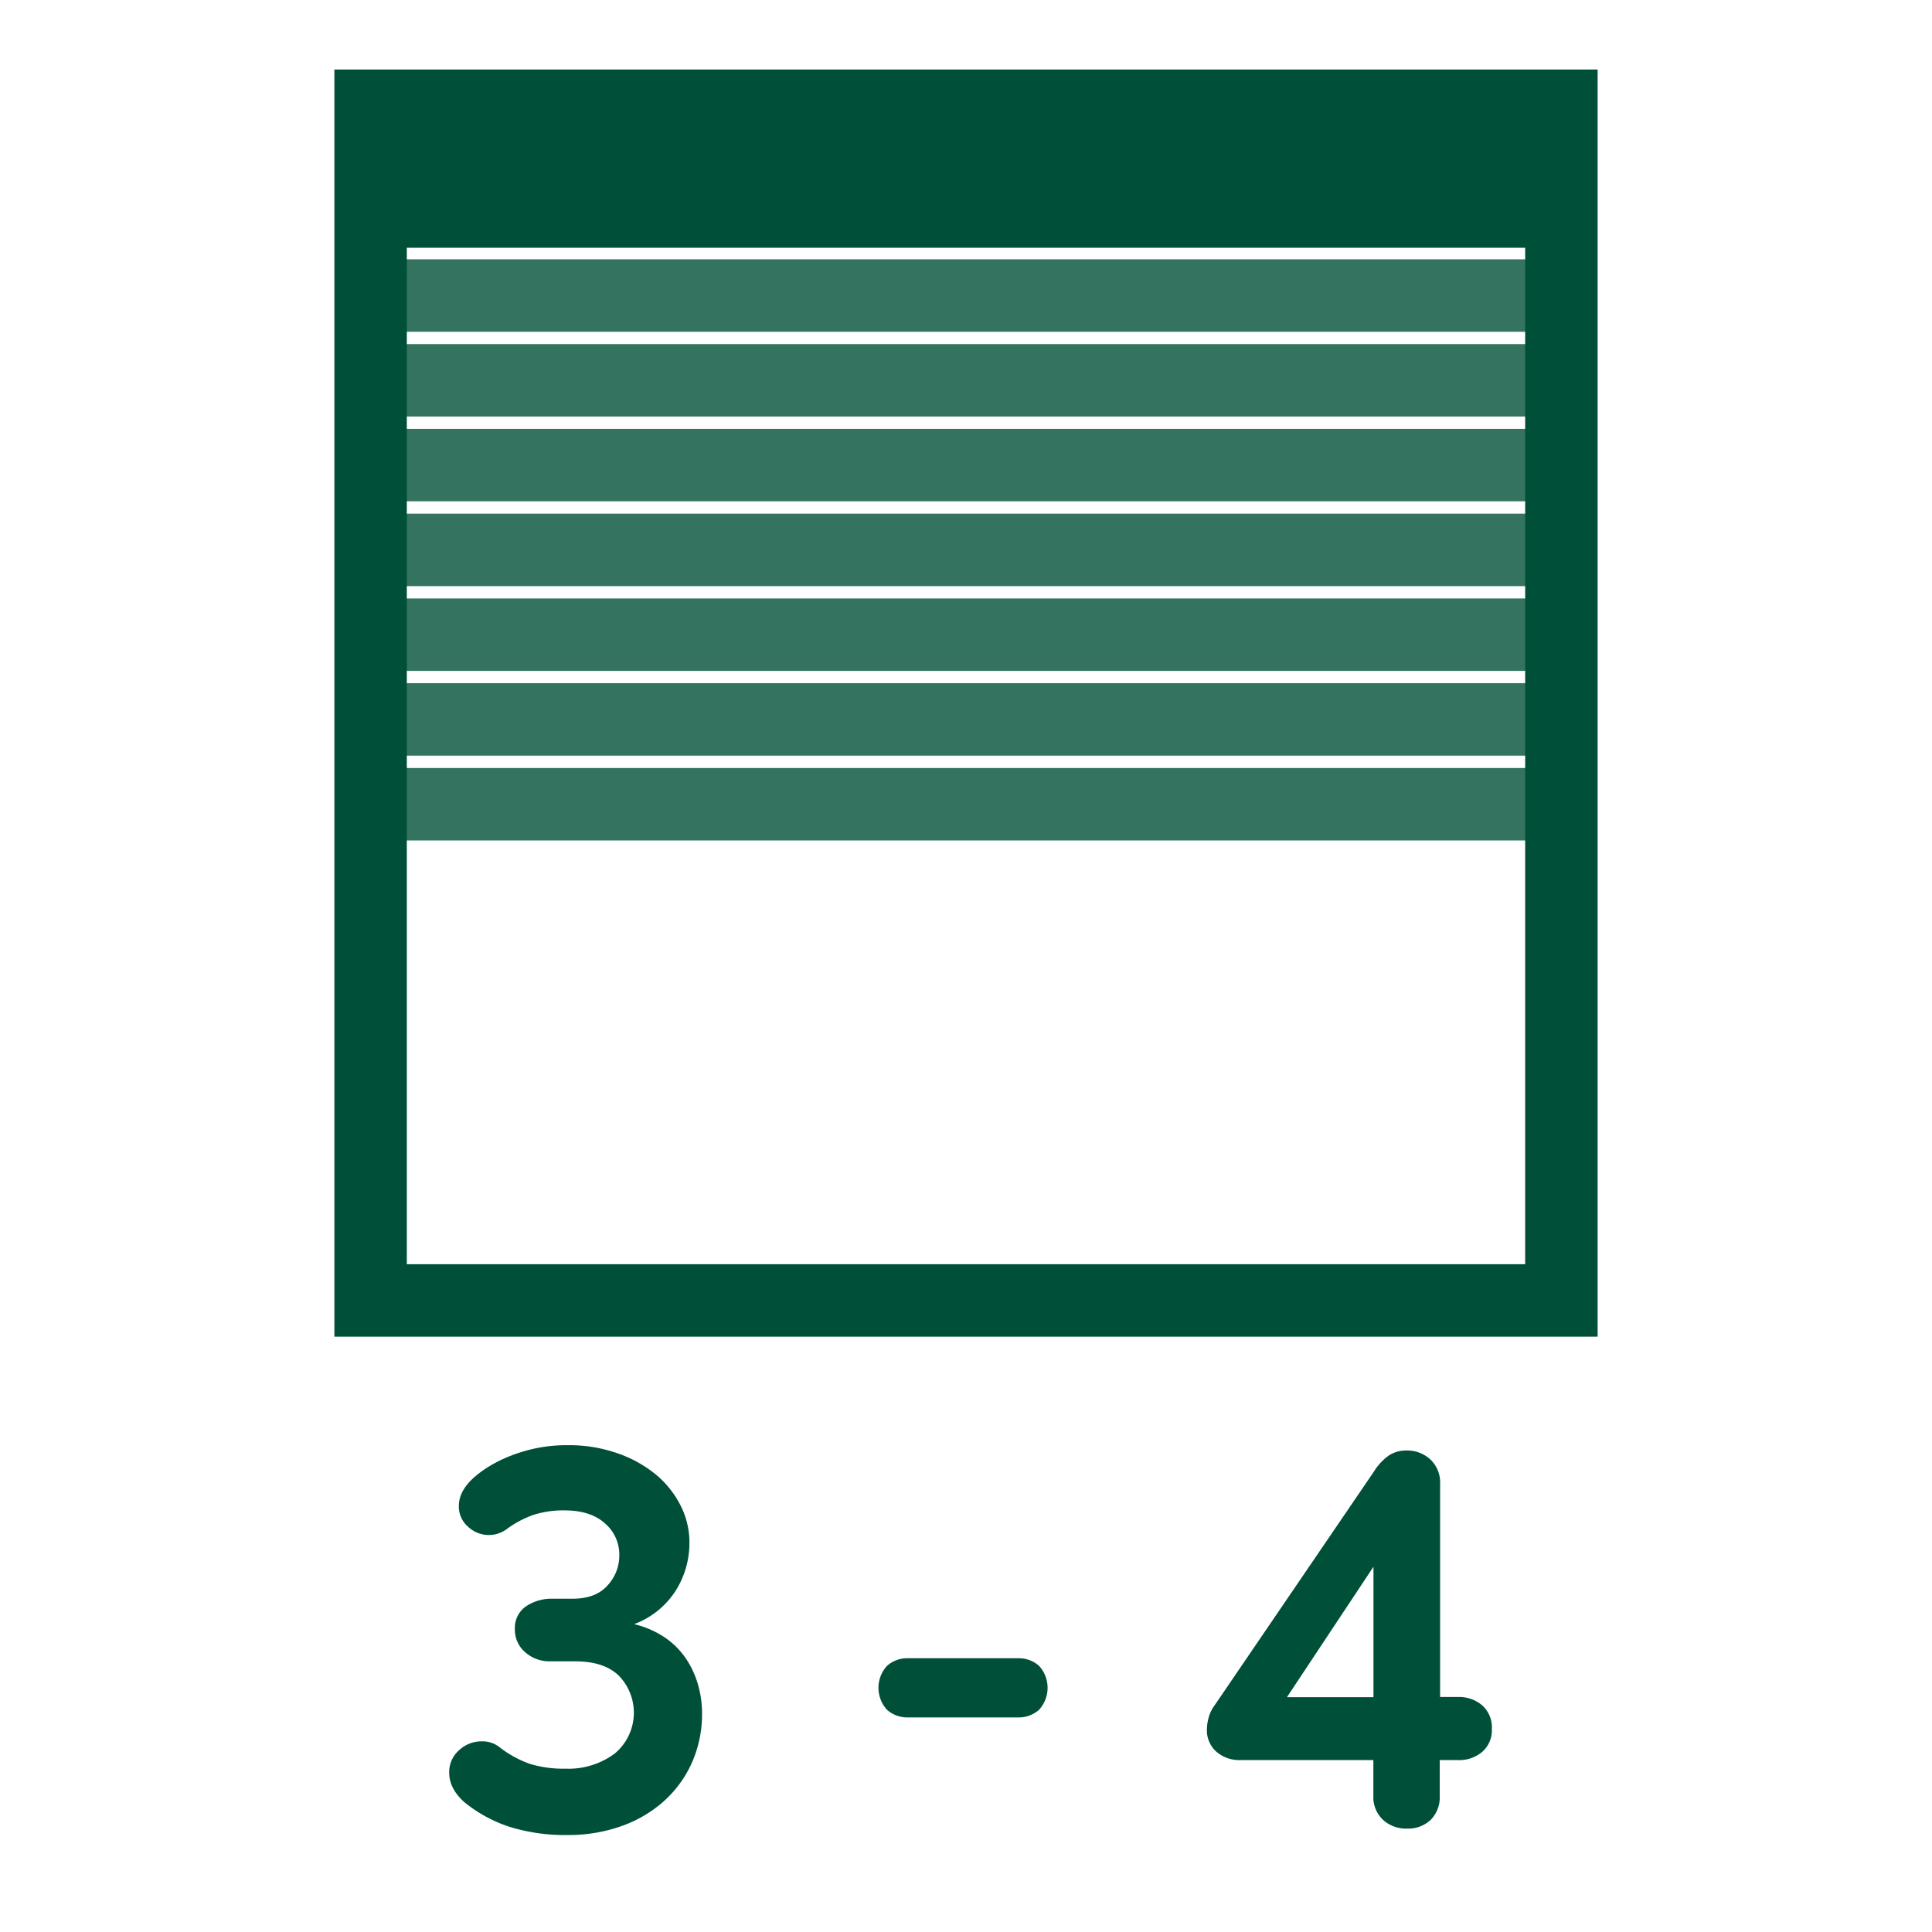
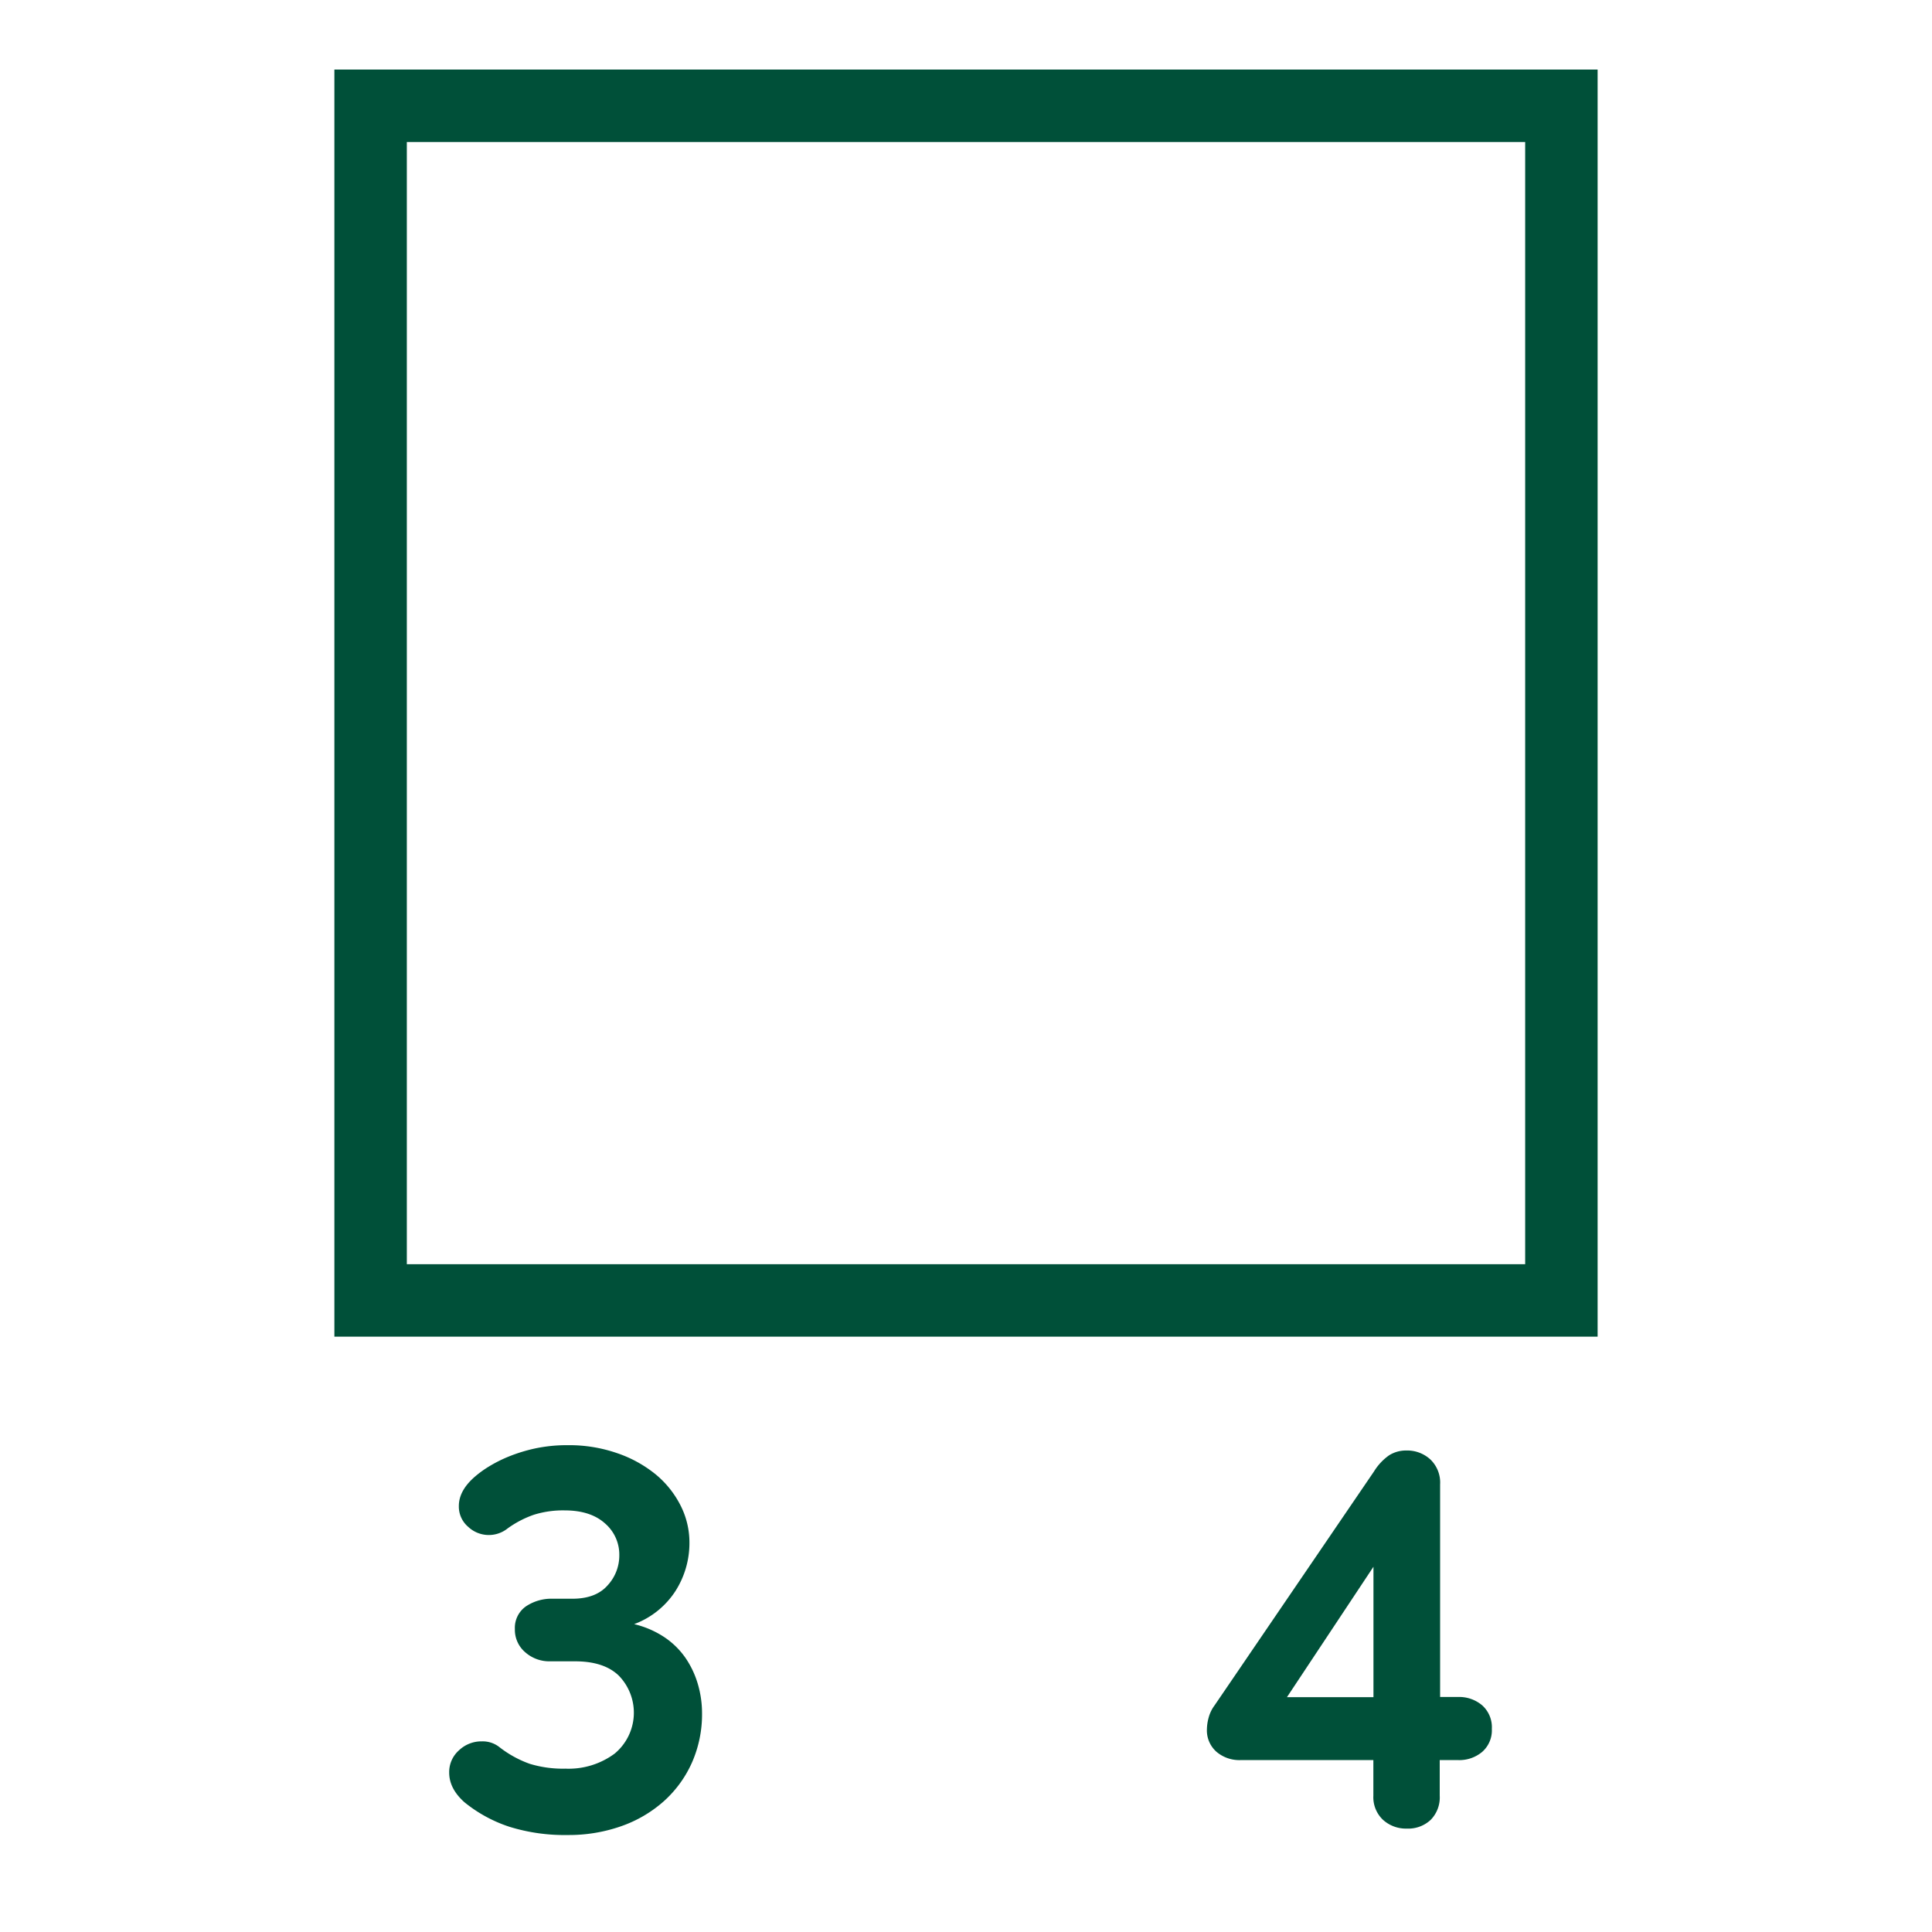
<svg xmlns="http://www.w3.org/2000/svg" id="Ebene_1" data-name="Ebene 1" width="400" height="400" viewBox="0 0 400 400">
  <defs>
    <clipPath id="clip-path">
-       <rect x="77.36" y="53.69" width="245.48" height="121.91" style="fill:none" />
-     </clipPath>
+       </clipPath>
  </defs>
  <title>icon</title>
-   <rect id="Rechteck_2295" data-name="Rechteck 2295" x="71" y="18.58" width="258" height="32.71" style="fill:#005039" />
  <g style="clip-path:url(#clip-path)">
    <g id="Wiederholungsraster_1" data-name="Wiederholungsraster 1">
      <rect id="Rechteck_2297" data-name="Rechteck 2297" x="77.36" y="53.69" width="245.48" height="15" style="fill:#005039;opacity:0.8;isolation:isolate" />
      <rect id="Rechteck_2297-2" data-name="Rechteck 2297-2" x="77.36" y="71.24" width="245.48" height="15" style="fill:#005039;opacity:0.8;isolation:isolate" />
      <rect id="Rechteck_2297-3" data-name="Rechteck 2297-3" x="77.36" y="88.79" width="245.48" height="15" style="fill:#005039;opacity:0.8;isolation:isolate" />
-       <rect id="Rechteck_2297-4" data-name="Rechteck 2297-4" x="77.36" y="106.35" width="245.48" height="15" style="fill:#005039;opacity:0.8;isolation:isolate" />
      <rect id="Rechteck_2297-5" data-name="Rechteck 2297-5" x="77.36" y="123.9" width="245.48" height="15" style="fill:#005039;opacity:0.8;isolation:isolate" />
      <rect id="Rechteck_2297-6" data-name="Rechteck 2297-6" x="77.36" y="141.45" width="245.48" height="15" style="fill:#005039;opacity:0.8;isolation:isolate" />
-       <rect id="Rechteck_2297-7" data-name="Rechteck 2297-7" x="77.36" y="159.01" width="245.48" height="15" style="fill:#005039;opacity:0.8;isolation:isolate" />
    </g>
  </g>
  <rect x="76.73" y="21.9" width="246.54" height="247.34" style="fill:none;stroke:#005039;stroke-miterlimit:10;stroke-width:15px" />
  <path d="M125.79,328.24a9.1,9.1,0,0,0,2.43-6.24,8.52,8.52,0,0,0-3-6.63c-2-1.78-4.78-2.66-8.33-2.66a20.23,20.23,0,0,0-6.35.9,21,21,0,0,0-5.45,2.84,6.23,6.23,0,0,1-8.16-.34A5.49,5.49,0,0,1,95,311.8q0-3.29,3.52-6.24a21.7,21.7,0,0,1,2.6-1.87,28.34,28.34,0,0,1,4.14-2.1,33.35,33.35,0,0,1,5.5-1.7,31.67,31.67,0,0,1,6.81-.68,30.31,30.31,0,0,1,10.2,1.65,25.75,25.75,0,0,1,7.94,4.36,20.12,20.12,0,0,1,5.16,6.41,16.86,16.86,0,0,1,1.87,7.77,18.45,18.45,0,0,1-2.89,10,17.38,17.38,0,0,1-8.56,6.86,19.36,19.36,0,0,1,6.29,2.72,16.45,16.45,0,0,1,4.37,4.31,19.08,19.08,0,0,1,2.55,5.44,21.47,21.47,0,0,1,.85,5.9,24.79,24.79,0,0,1-2.1,10.32,23.69,23.69,0,0,1-5.84,8,26.31,26.31,0,0,1-8.84,5.16,32.63,32.63,0,0,1-11,1.81,38.5,38.5,0,0,1-12.08-1.7,29.06,29.06,0,0,1-9.35-5.1Q93,370.31,93,367a6,6,0,0,1,2-4.59,6.75,6.75,0,0,1,4.81-1.88,5.59,5.59,0,0,1,3.52,1.14,22.41,22.41,0,0,0,6.35,3.51,23.46,23.46,0,0,0,7.37,1,16,16,0,0,0,10.2-3.11,11,11,0,0,0,.85-16.16q-3.11-3-9.24-2.95h-5a7.53,7.53,0,0,1-5.11-1.87,6.11,6.11,0,0,1-2.15-4.82,5.42,5.42,0,0,1,2.32-4.71A9.51,9.51,0,0,1,114.5,331h4Q123.35,331,125.79,328.24Z" style="fill:#005039" />
-   <path d="M215.14,344.91a6.75,6.75,0,0,1,0,9.07,6.29,6.29,0,0,1-4.37,1.59H188a6.29,6.29,0,0,1-4.37-1.59,6.75,6.75,0,0,1,0-9.07,6.29,6.29,0,0,1,4.37-1.59h22.79A6.29,6.29,0,0,1,215.14,344.91Z" style="fill:#005039" />
  <path d="M306.87,353.07a6.09,6.09,0,0,1,2,4.88,5.93,5.93,0,0,1-2,4.76,7.35,7.35,0,0,1-4.93,1.7h-3.86v7.37a6.61,6.61,0,0,1-1.87,5,6.78,6.78,0,0,1-4.93,1.81,7.05,7.05,0,0,1-4.94-1.81,6.43,6.43,0,0,1-2-5v-7.37H256.81a7.31,7.31,0,0,1-4.93-1.7,5.91,5.91,0,0,1-2-4.76,9.52,9.52,0,0,1,.34-2.27,7.47,7.47,0,0,1,1.25-2.61l33-48.42a11.33,11.33,0,0,1,3.12-3.34,6.58,6.58,0,0,1,3.57-1,7.09,7.09,0,0,1,5,1.87,6.63,6.63,0,0,1,2,5.16v44h3.75A7.35,7.35,0,0,1,306.87,353.07Zm-22.51-28.69-17.91,27h17.91Z" style="fill:#005039" />
</svg>